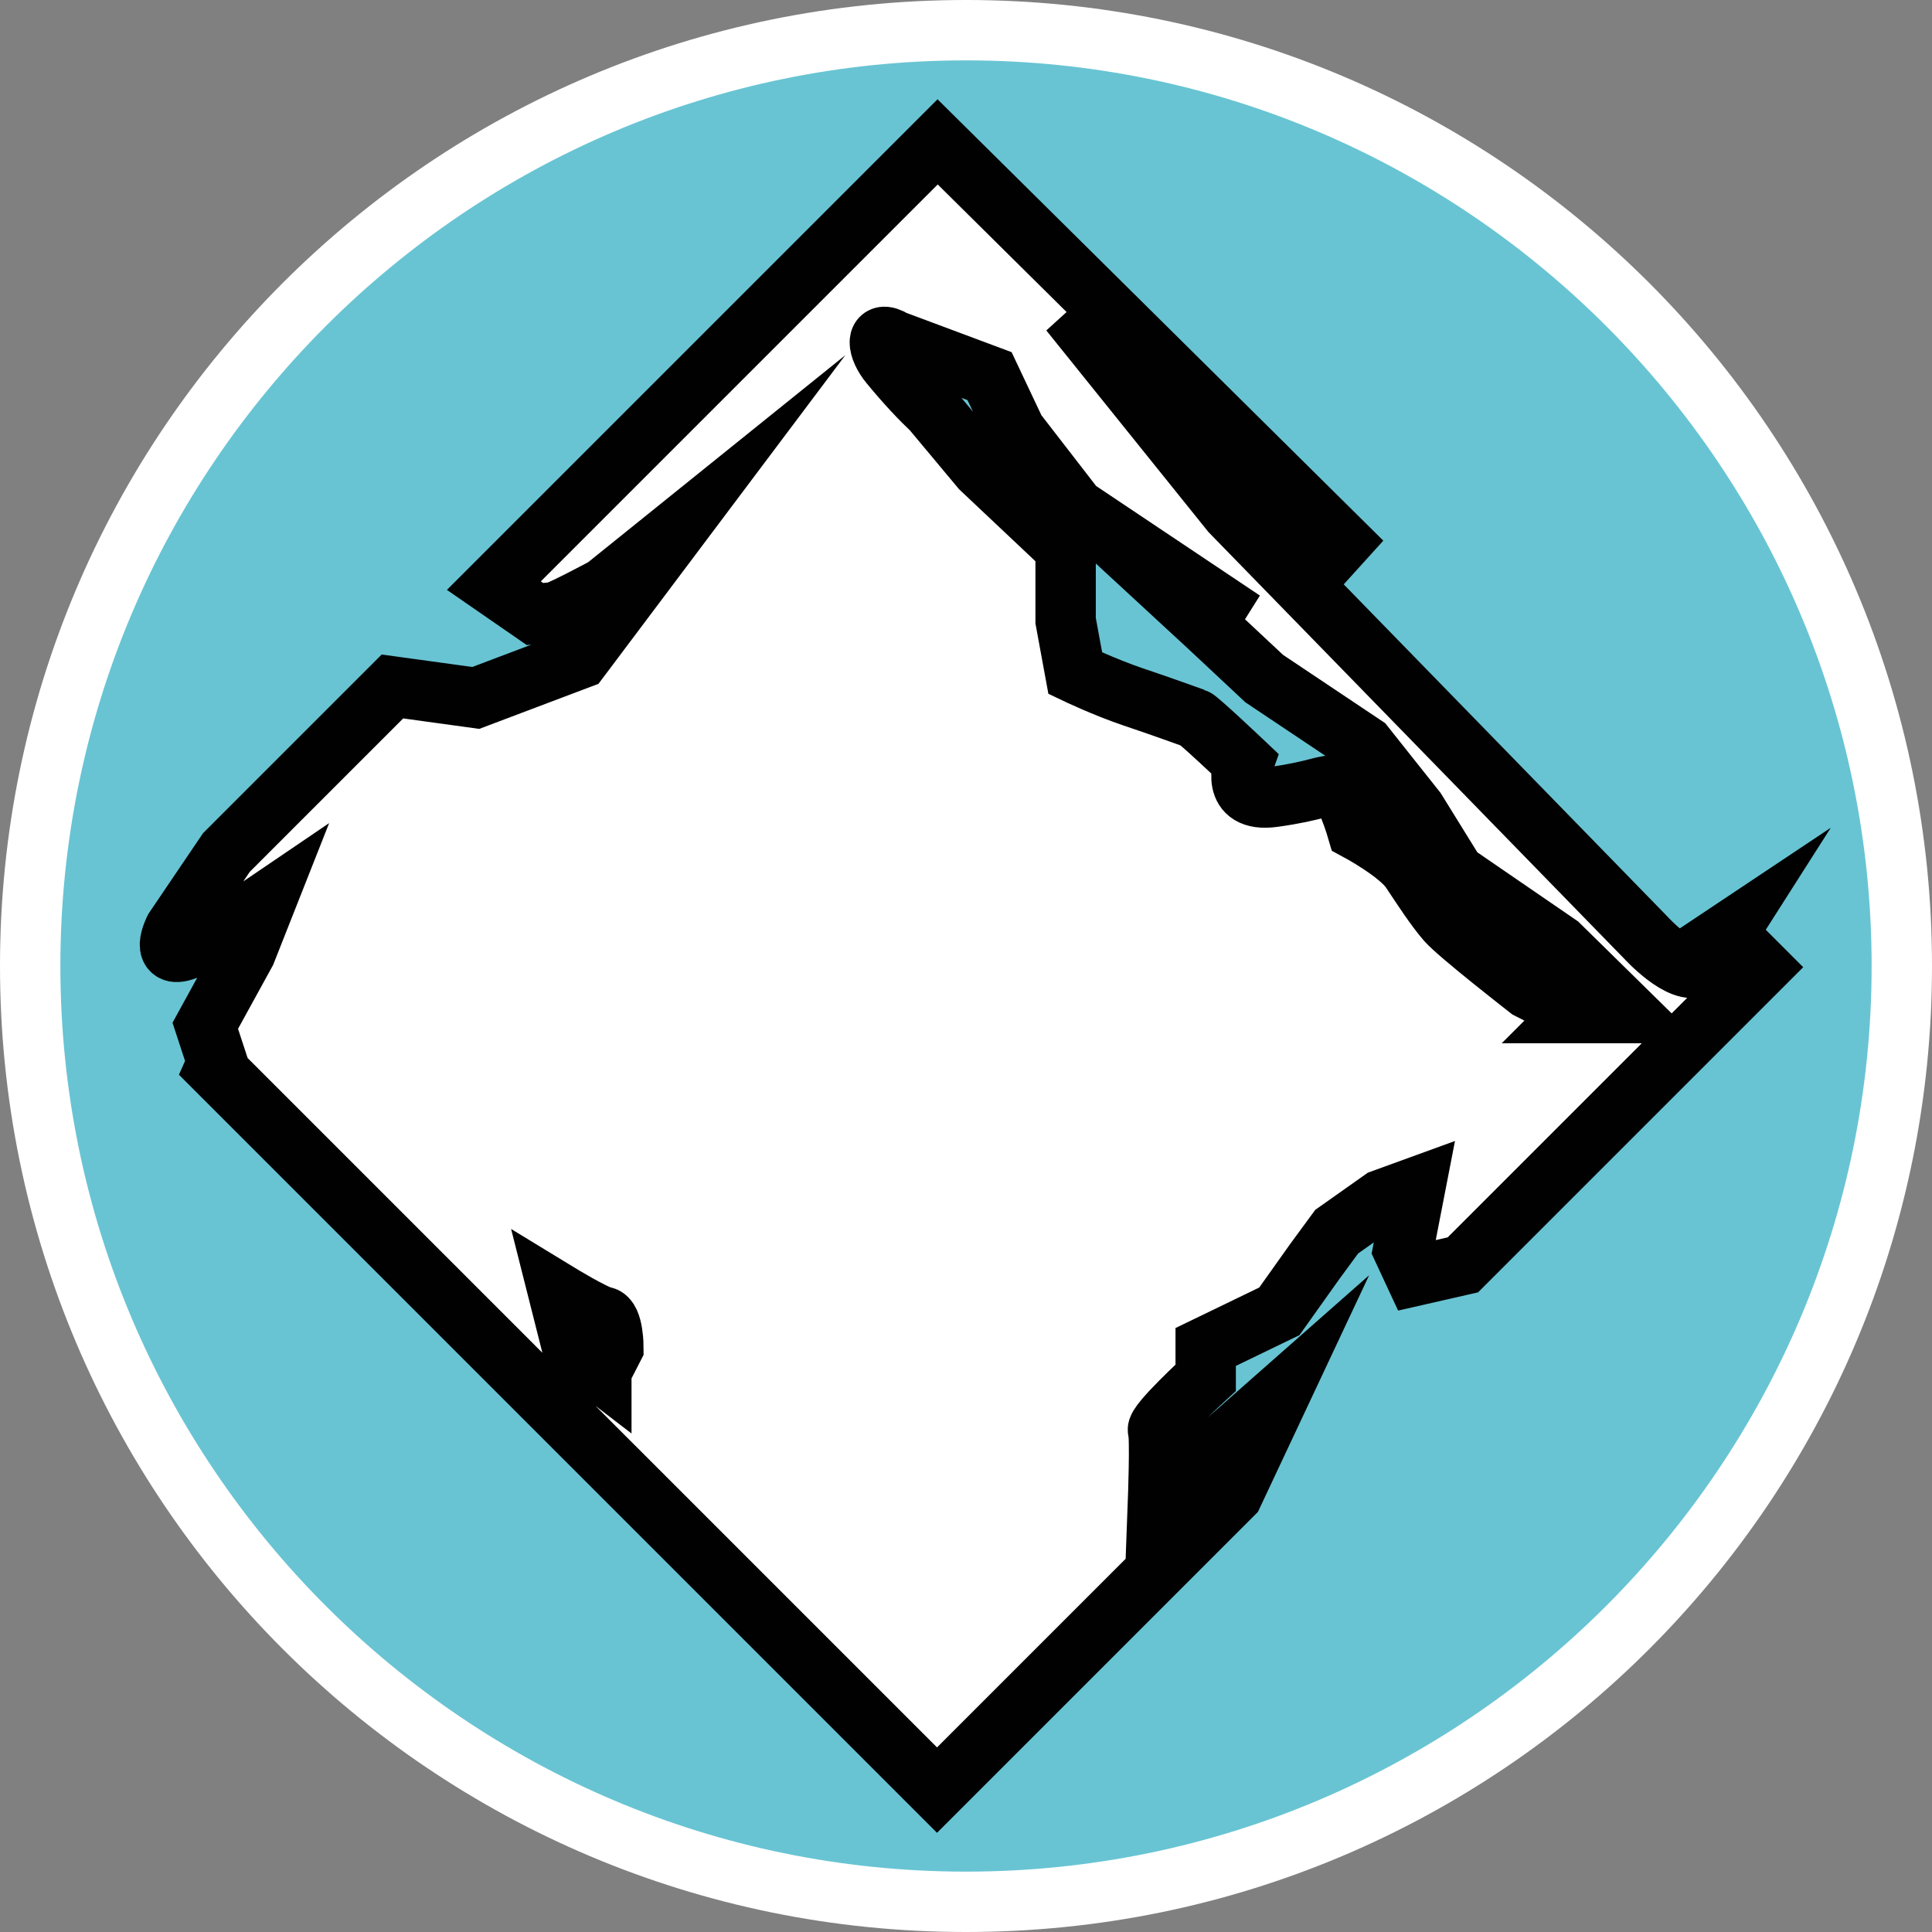
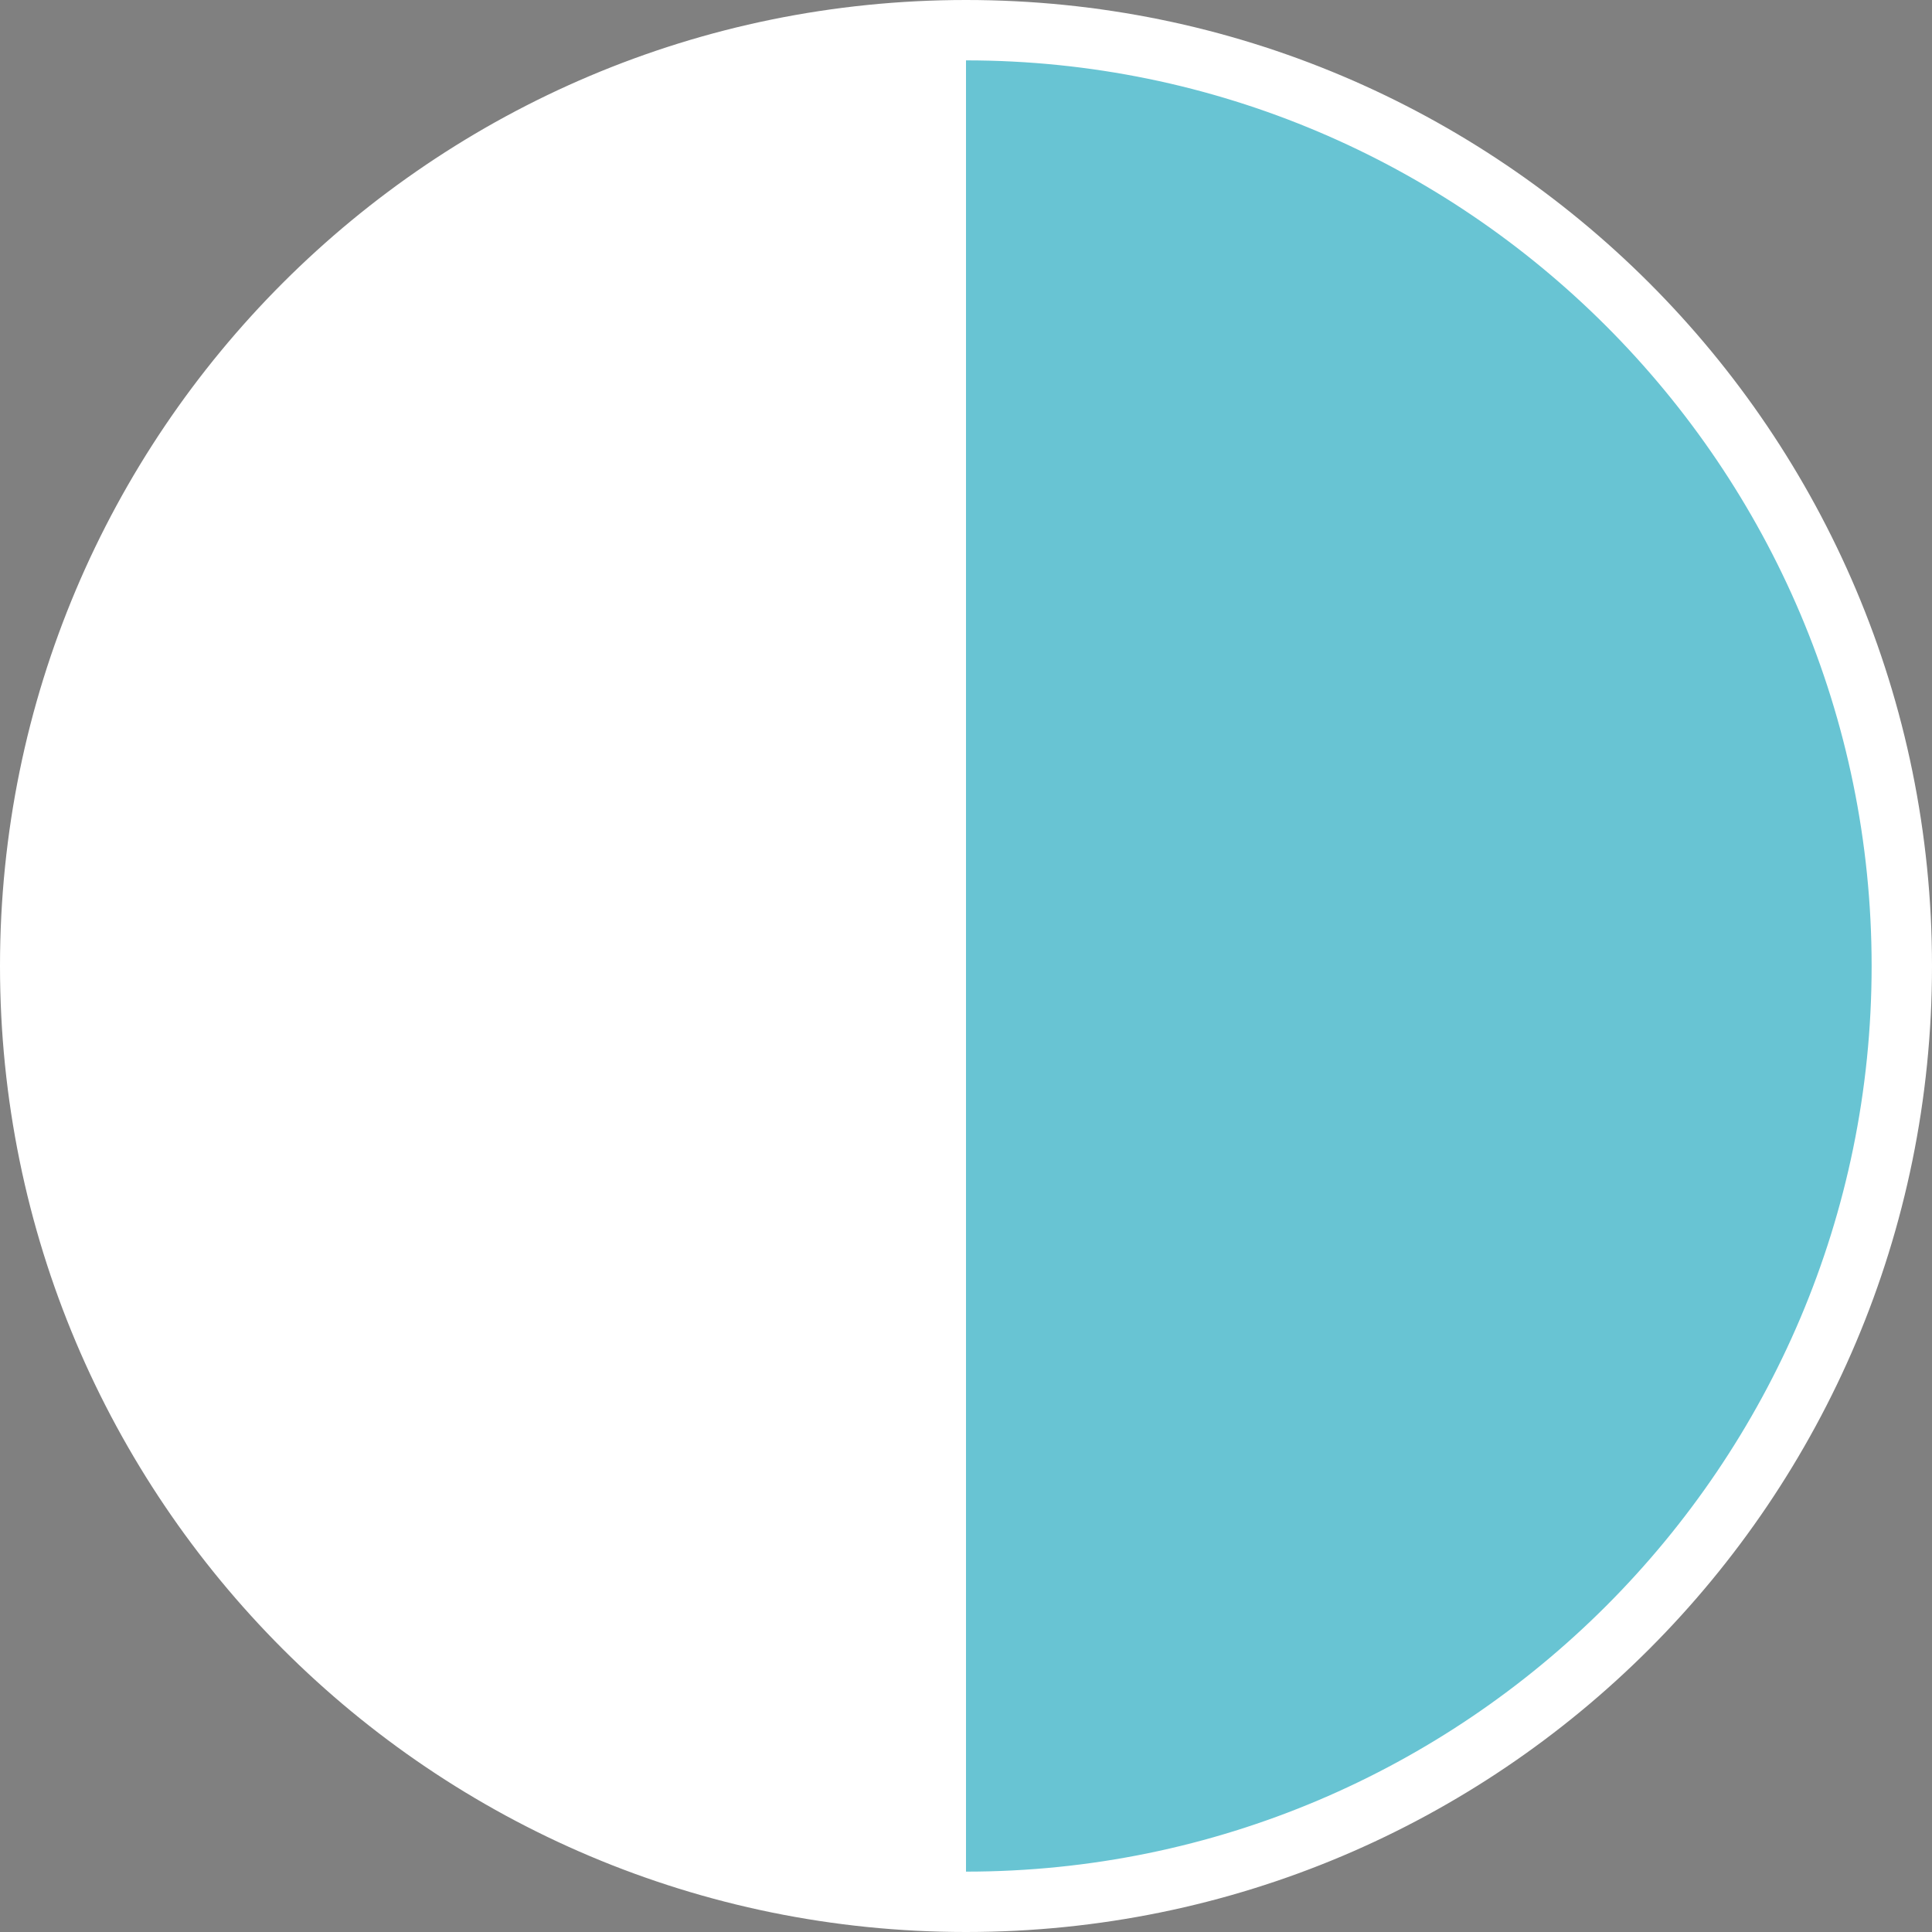
<svg xmlns="http://www.w3.org/2000/svg" id="uuid-e523b3e9-cd5d-40ae-826e-d2b2a215a779" width="32" height="32" viewBox="0 0 32 32">
  <rect x="0" y="0" width="32" height="32" fill="#808080" stroke="none" />
  <defs>
    <style>.uuid-c022557e-5bb0-4eca-b923-48d75d4a4bfc,.uuid-4cebb0c3-fb91-4d82-876c-fa4406bfa5b5{fill:#fff;}.uuid-2212830d-56ee-41b8-a7fd-3eae88aee308{fill:#68c4d3;}.uuid-4cebb0c3-fb91-4d82-876c-fa4406bfa5b5{stroke:#010101;stroke-miterlimit:10;}</style>
  </defs>
  <path class="uuid-2212830d-56ee-41b8-a7fd-3eae88aee308" d="M16,31.5C7.45,31.5.5,24.55.5,16S7.45.5,16,.5s15.5,6.95,15.5,15.5-6.95,15.5-15.5,15.5Z" />
-   <path class="uuid-c022557e-5bb0-4eca-b923-48d75d4a4bfc" d="M16,1c8.27,0,15,6.73,15,15s-6.73,15-15,15S1,24.27,1,16,7.73,1,16,1M16,0C7.16,0,0,7.16,0,16s7.16,16,16,16,16-7.16,16-16S24.84,0,16,0h0Z" />
-   <path class="uuid-4cebb0c3-fb91-4d82-876c-fa4406bfa5b5" d="M28.63,15.44c-.14.22-.33.47-.48.56-.3.18-.89-.47-.89-.47l-6.87-7.05-2.67-3.32,2.37,2.31c.13.13.34.33.63.53.18.13.32.21.38.24.27.15.71.45,1.46,1.07-2.34-2.32-4.69-4.64-7.03-6.96l-7.33,7.33-.02.02.68.47.33-.03c.18-.06.83-.41.83-.41l1.18-.95-1.6,2.13-1.72.65-1.38-.19-2.75,2.75-.86,1.27s-.28.55.24.32c.51-.24,1.26-.75,1.26-.75l-.32.81-.67,1.22.2.61-.04.09,11.96,11.96,4.9-4.9.78-1.66-2.02,1.78s.04-1.07,0-1.18.79-.87.79-.87v-.51l1.22-.59.59-.83.36-.49.75-.53.55-.2-.2,1.03.2.43.79-.18,4.93-4.93-.56-.56ZM9.96,22.73l-.47-.36-.24-.95s.59.36.75.39.16.51.16.51l-.2.39ZM26.09,16.77l-.77-.39s-1.17-.91-1.36-1.13-.39-.53-.59-.83c-.2-.3-.89-.67-.89-.67,0,0-.2-.69-.36-.73-.16-.04-.3.08-1.03.18-.73.1-.49-.57-.49-.57,0,0-.75-.71-.81-.73-.06-.02-.55-.2-1.03-.36-.47-.16-.95-.39-.95-.39l-.16-.87v-1.2l-1.4-1.32-.81-.97c-.18-.17-.43-.43-.7-.76-.21-.25-.26-.59.07-.39l1.58.59.43.91.99,1.28,2.78,1.86-1.88-1.11,1.3,1.2.93.87,1.66,1.11.85,1.07.65,1.05,1.72,1.18,1.15,1.13h-.89Z" />
+   <path class="uuid-c022557e-5bb0-4eca-b923-48d75d4a4bfc" d="M16,1c8.27,0,15,6.73,15,15s-6.73,15-15,15M16,0C7.16,0,0,7.16,0,16s7.16,16,16,16,16-7.16,16-16S24.84,0,16,0h0Z" />
</svg>